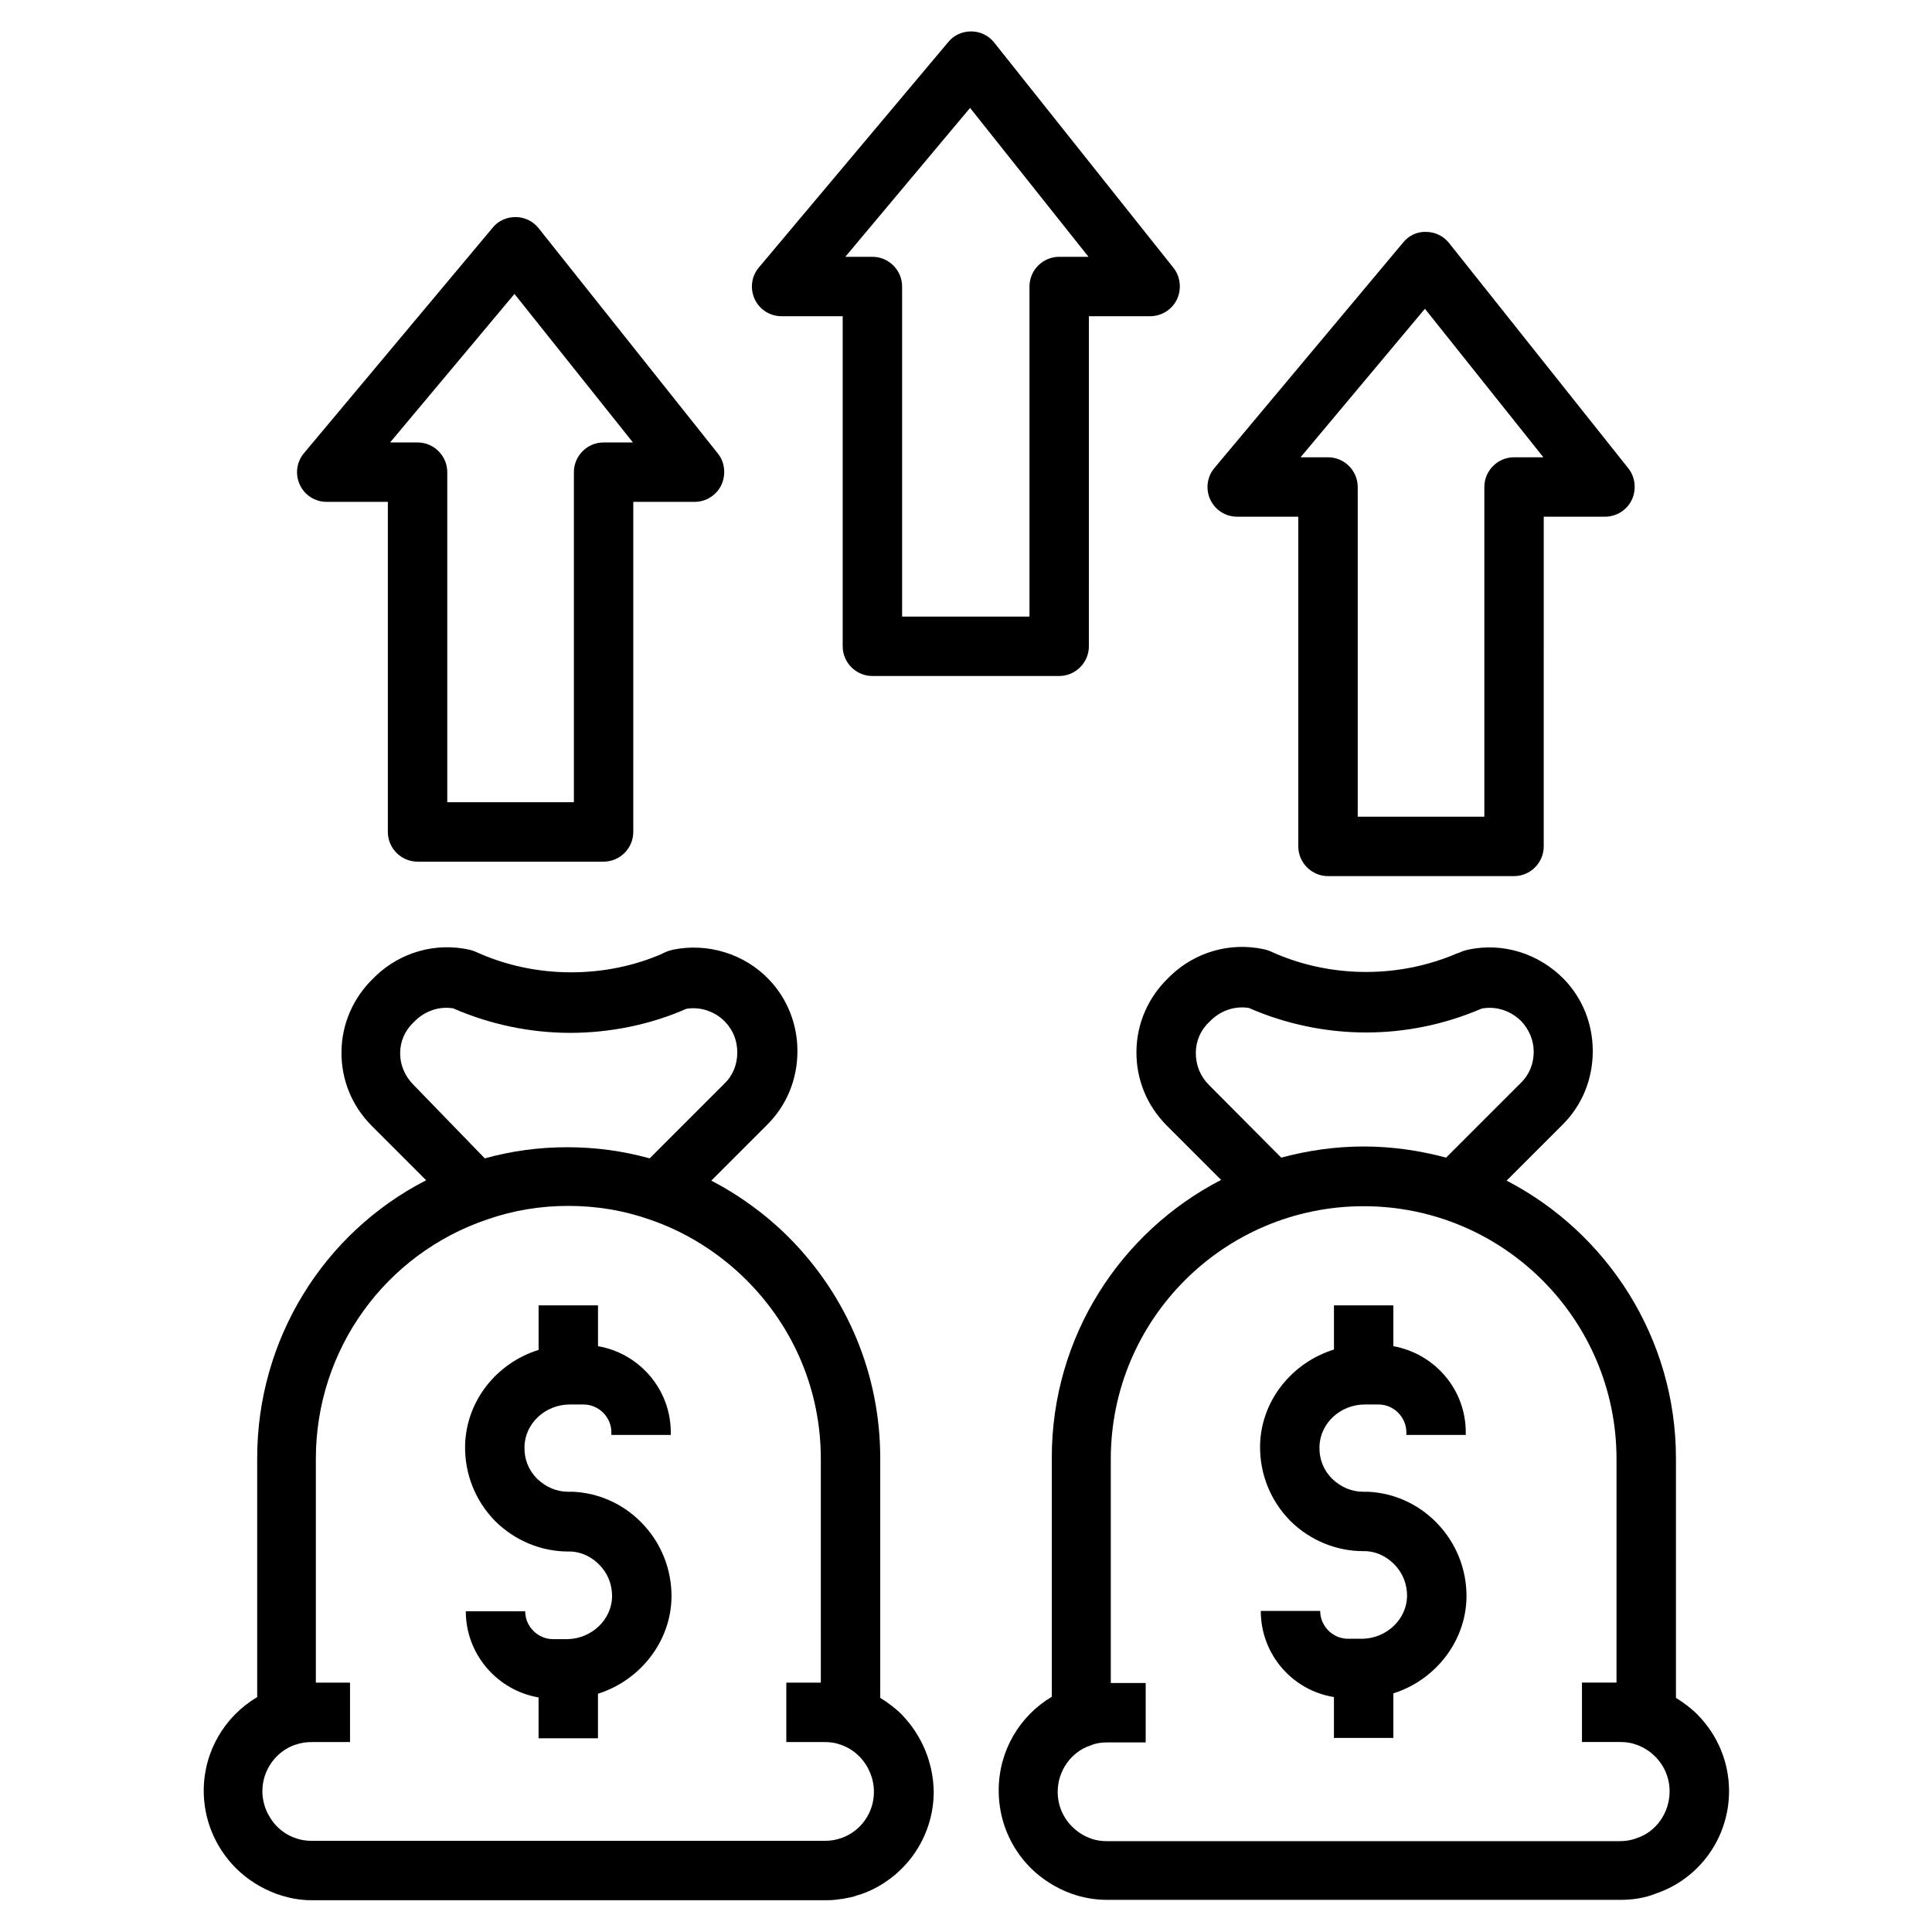
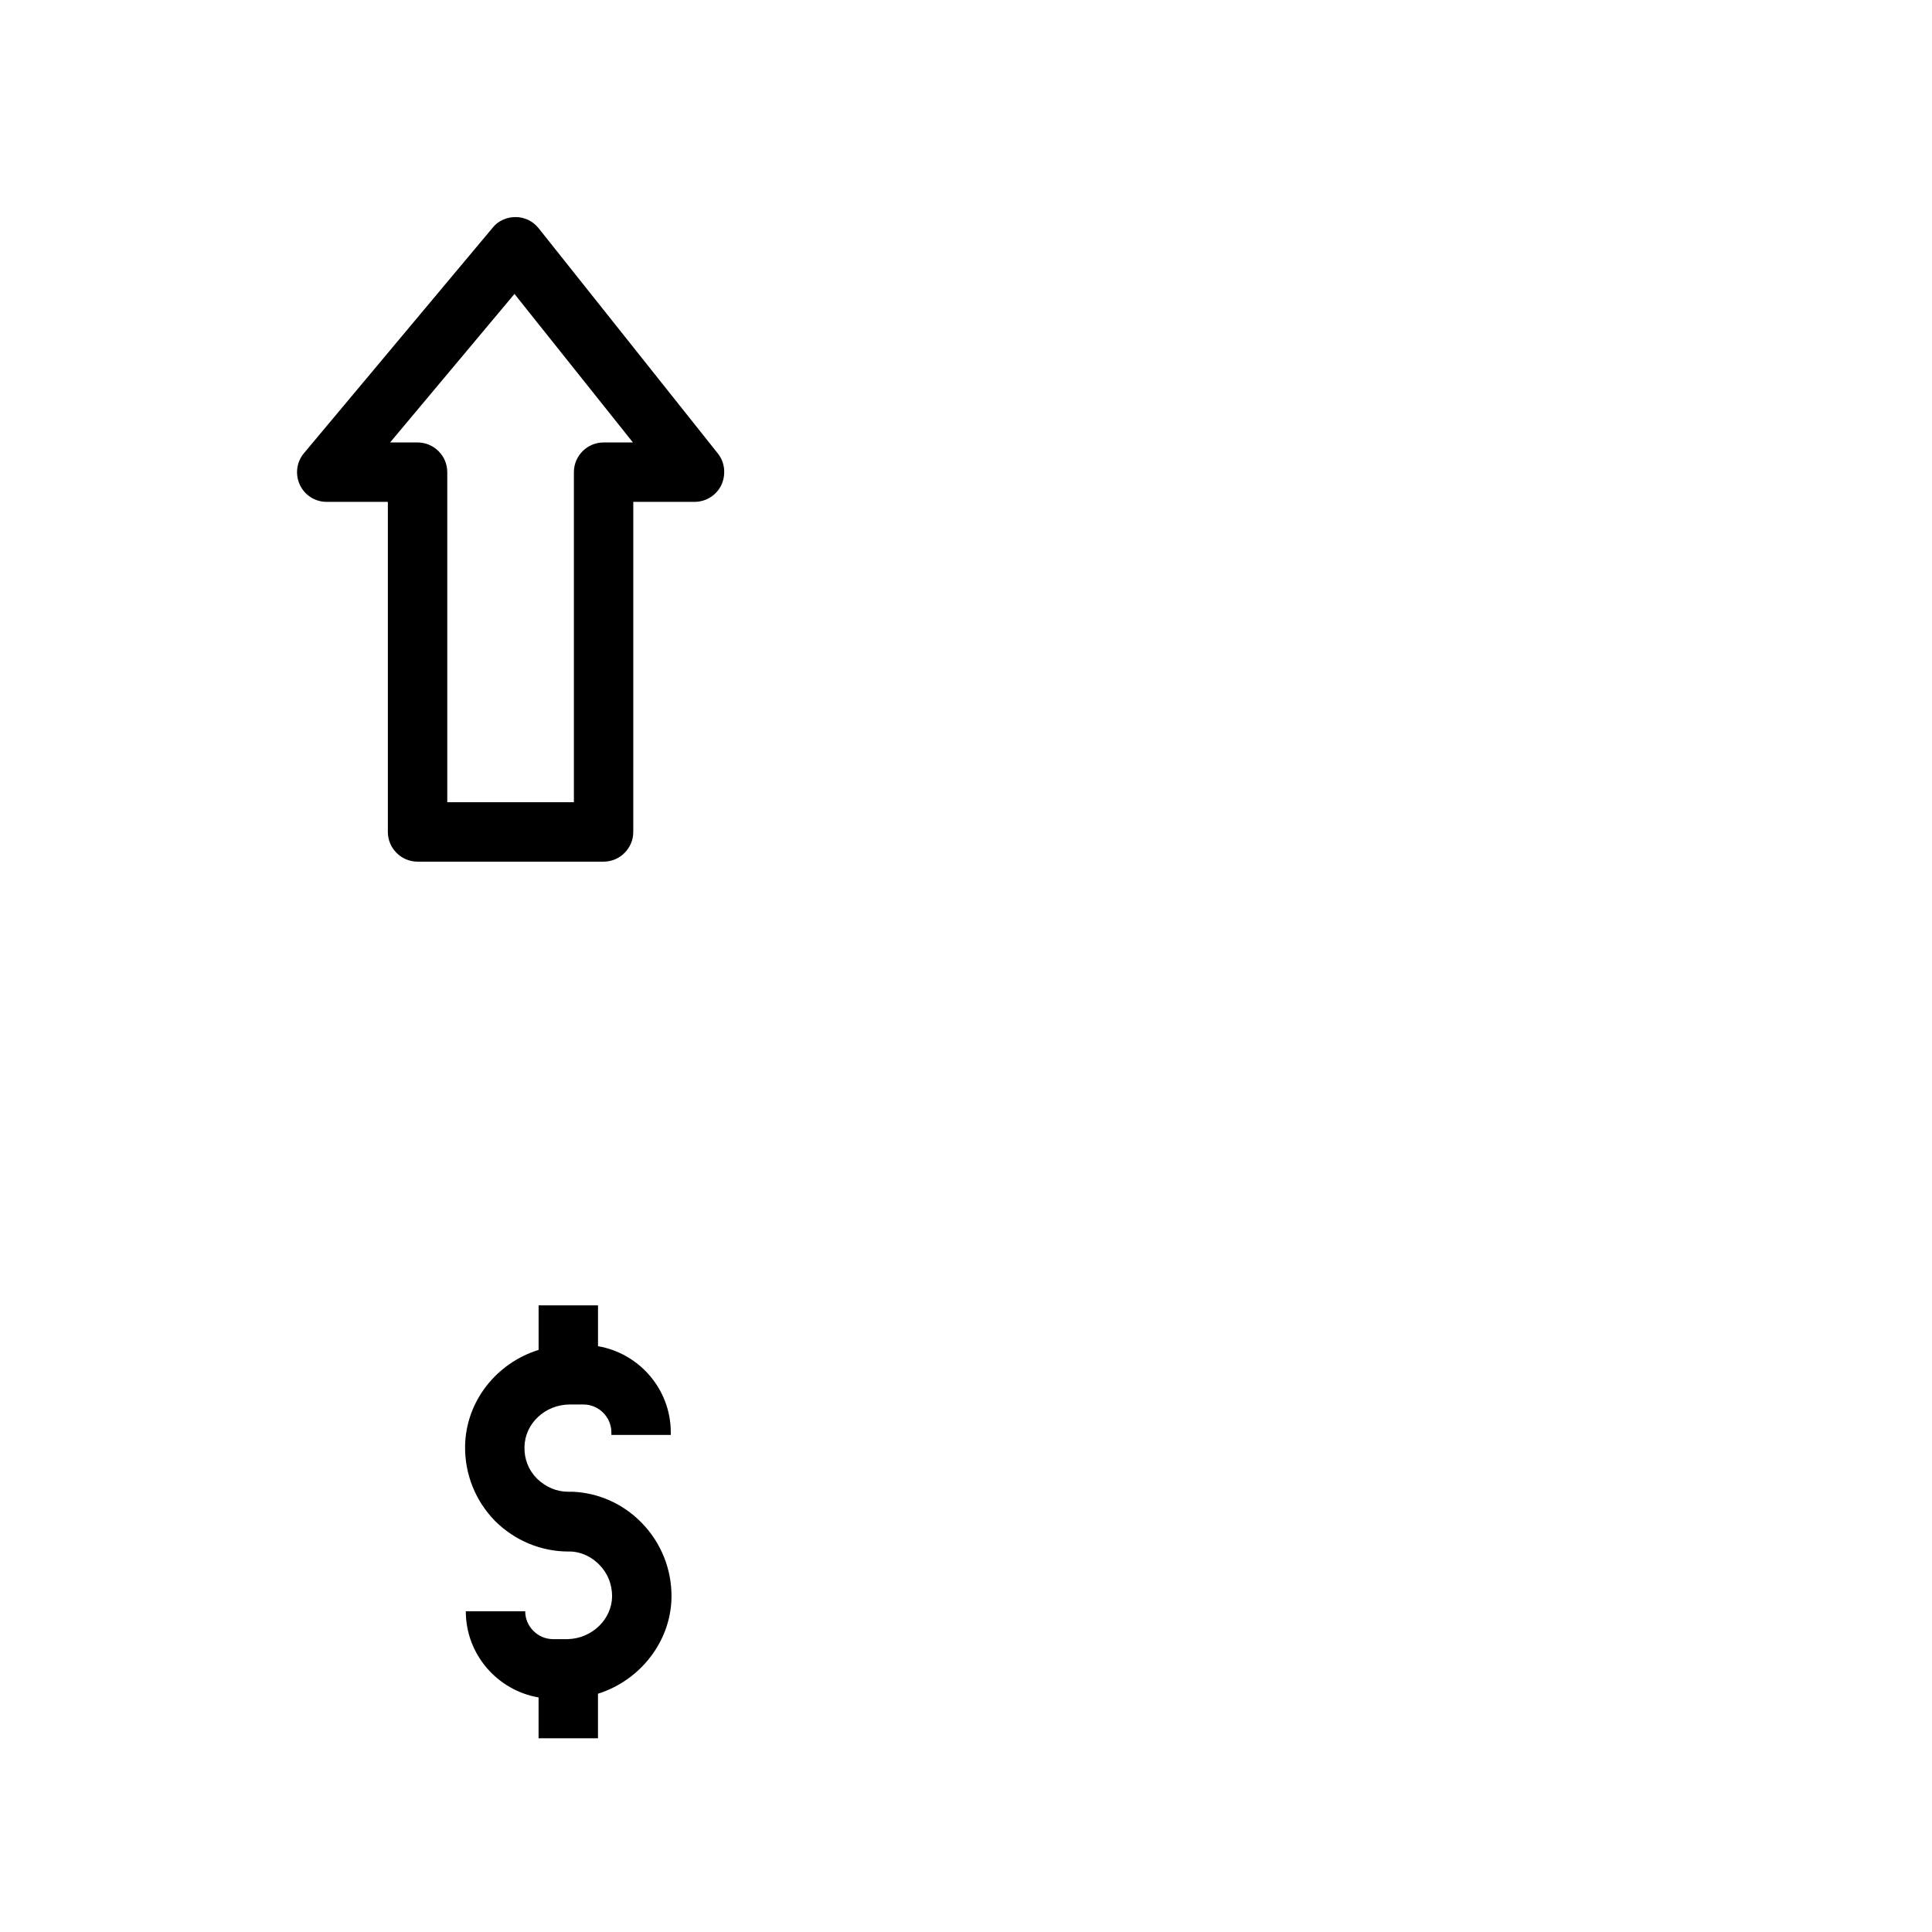
<svg xmlns="http://www.w3.org/2000/svg" fill="#000000" width="800px" height="800px" version="1.1" viewBox="144 144 512 512">
  <g>
-     <path d="m382.98 598.38c-1.672-1.672-3.641-3.148-5.707-4.43v-63.469c0-22.141-8.66-42.902-24.207-58.547-6.004-6.004-12.988-11.121-20.566-15.055l14.859-14.859c5.215-5.215 7.969-12.102 7.969-19.484 0-7.086-2.656-13.875-7.578-18.992-6.496-6.789-16.234-9.742-25.387-7.871-0.492 0.098-0.984 0.297-1.379 0.395l-1.18 0.492s-0.098 0-0.098 0.098c-7.578 3.344-15.941 5.019-24.402 5.019-8.758 0-17.516-1.871-25.387-5.512-0.492-0.195-1.082-0.395-1.574-0.492-8.953-1.969-18.203 0.688-24.797 6.988l-0.59 0.59c-5.312 5.117-8.363 12.004-8.461 19.387-0.098 7.477 2.754 14.465 8.07 19.777l14.367 14.367c-27.258 13.973-44.773 42.215-44.773 73.602v63.371c-8.66 5.117-14.168 14.465-14.168 24.797 0 7.578 2.953 14.859 8.363 20.367l0.098 0.098c3.051 3.051 6.789 5.41 10.824 6.887 2.262 0.789 4.625 1.379 7.086 1.574 0.789 0.098 1.672 0.098 2.461 0.098h135.89c0.789 0 1.672 0 2.461-0.098 0.297 0 0.59-0.098 0.789-0.098 0.492-0.098 1.082-0.098 1.574-0.195 0.395-0.098 0.688-0.195 0.984-0.195 0.492-0.098 0.887-0.195 1.379-0.297 0.395-0.098 0.789-0.195 1.18-0.395 0.395-0.098 0.789-0.195 1.082-0.297 11.512-4.035 19.285-14.957 19.285-27.16-0.105-7.57-3.059-14.855-8.469-20.461v0zm-132.94-175.25c0-3.148 1.277-6.102 3.641-8.266l0.59-0.59c2.656-2.461 6.297-3.641 9.84-3.051 9.645 4.231 20.367 6.496 30.996 6.496 10.527 0 21.156-2.164 30.602-6.297l0.297-0.098c3.738-0.59 7.578 0.789 10.137 3.445 2.164 2.262 3.246 5.019 3.246 8.168 0 3.148-1.18 6.102-3.445 8.266l-19.777 19.777c-7.086-1.969-14.367-2.953-21.844-2.953-7.477 0-14.762 0.984-21.844 2.953l-18.895-19.484c-2.262-2.266-3.543-5.219-3.543-8.367zm116.8 208.02h-0.098c-1.277 0.492-2.754 0.688-4.231 0.688h-135.89c-1.477 0-2.856-0.195-4.231-0.688-1.969-0.688-3.543-1.672-5.019-3.148-2.461-2.559-3.836-5.902-3.836-9.348 0-5.512 3.543-10.527 8.758-12.301h0.098c1.277-0.492 2.754-0.688 4.231-0.688h10.137v-15.742h-9.055v-59.336c0-28.832 18.301-54.316 45.559-63.469 6.789-2.363 13.973-3.543 21.352-3.543s14.562 1.18 21.352 3.543c9.645 3.246 18.598 8.855 25.879 16.137 12.695 12.695 19.68 29.52 19.68 47.332l0.004 59.332h-9.152v15.742h10.137c1.477 0 2.856 0.195 4.231 0.688 1.969 0.688 3.543 1.672 5.019 3.148 2.461 2.559 3.836 5.902 3.836 9.348 0 5.613-3.539 10.535-8.758 12.305z" />
    <path d="m295.79 539.33h-0.297-0.887c-3.051 0-5.902-1.18-8.266-3.445-2.262-2.262-3.445-5.215-3.344-8.461 0.098-6.199 5.512-11.219 12.004-11.219h3.641c4.035 0 7.379 3.344 7.379 7.379v0.688h15.742v-0.688c0-11.414-8.363-20.961-19.285-22.828v-10.824h-15.742v11.809c-11.121 3.445-19.285 13.578-19.484 25.484-0.098 7.477 2.754 14.562 7.969 19.875 0 0 0.098 0.098 0.098 0.098 5.215 5.117 12.102 7.969 19.285 7.969h0.688c3.543 0.195 6.004 1.969 7.477 3.445 2.262 2.262 3.445 5.215 3.445 8.461-0.098 6.102-5.312 11.121-11.711 11.316h-3.938c-4.035 0-7.379-3.344-7.379-7.379h-15.742c0 11.414 8.363 20.961 19.285 22.828v10.824h15.742v-11.809c11.02-3.445 19.285-13.676 19.484-25.484 0.098-7.477-2.754-14.562-7.969-19.875-4.91-5.016-11.406-7.867-18.195-8.164z" />
-     <path d="m593.85 598.38c-1.672-1.672-3.641-3.148-5.707-4.43v-63.469c0-31.98-18.301-59.828-44.871-73.602l14.859-14.859c5.215-5.215 7.969-12.102 7.969-19.484 0-7.086-2.656-13.875-7.578-18.992l-0.098-0.098c-6.691-6.789-16.137-9.742-25.387-7.773-0.492 0.098-0.984 0.297-1.379 0.395l-1.18 0.492h-0.098c-7.773 3.344-15.941 5.019-24.402 5.019-8.758 0-17.516-1.871-25.387-5.512-0.492-0.195-1.082-0.395-1.574-0.492-8.953-1.969-18.203 0.688-24.797 6.988l-0.59 0.59c-5.312 5.117-8.363 12.004-8.461 19.387-0.098 7.477 2.754 14.465 8.07 19.777l14.367 14.367c-26.668 13.777-44.871 41.523-44.871 73.602v63.371c-8.562 5.117-14.07 14.367-14.07 24.797 0 7.773 2.953 14.957 8.363 20.469 3.051 3.051 6.789 5.41 10.824 6.887 3.051 1.082 6.199 1.672 9.543 1.672h135.99c3.344 0 6.496-0.492 9.445-1.672 11.609-3.938 19.387-14.859 19.387-27.16-0.004-7.578-2.957-14.762-8.367-20.27zm-129.5-166.89c-2.262-2.262-3.445-5.215-3.445-8.461 0-3.148 1.277-6.102 3.641-8.266 0 0 0.098-0.098 0.098-0.098l0.492-0.492c2.656-2.461 6.297-3.641 9.84-3.051 9.645 4.231 20.367 6.496 30.996 6.496s20.961-2.164 30.602-6.297l0.395-0.098c3.738-0.59 7.477 0.688 10.234 3.445 2.066 2.262 3.246 5.019 3.246 8.07 0 3.148-1.18 6.102-3.445 8.266l-19.777 19.777c-6.988-1.871-14.27-2.953-21.844-2.953-7.578 0-14.859 1.082-21.844 2.953zm113.36 199.65c-0.098 0-0.098 0-0.195 0.098h-0.098c-1.277 0.492-2.754 0.688-4.231 0.688l-135.8 0.004c-1.477 0-2.953-0.195-4.231-0.688-1.969-0.688-3.641-1.77-5.019-3.148-2.461-2.461-3.836-5.707-3.836-9.25 0-5.512 3.543-10.629 8.758-12.301 0.098 0 0.098 0 0.195-0.098 1.277-0.492 2.656-0.688 4.231-0.688h10.137v-15.742l-9.25-0.008v-59.336c0-37 30.012-67.012 67.012-67.012s67.012 30.012 67.012 67.012l-0.004 59.238h-9.152v15.742h10.137c1.477 0 2.953 0.195 4.231 0.688 1.969 0.688 3.641 1.77 5.019 3.148 2.461 2.461 3.836 5.707 3.836 9.25 0.004 5.613-3.539 10.73-8.754 12.402z" />
-     <path d="m506.47 539.33h-0.297-0.887c-3.051 0-5.902-1.18-8.266-3.445-2.262-2.262-3.445-5.215-3.344-8.461 0.098-6.199 5.512-11.219 12.004-11.219h3.641c4.035 0 7.379 3.344 7.379 7.379v0.688h15.742v-0.688c0-11.414-8.266-20.859-19.188-22.828v-10.824h-15.742v11.711c-11.121 3.445-19.387 13.578-19.582 25.484-0.098 7.477 2.754 14.562 7.969 19.875l0.098 0.098c5.215 5.117 12.102 7.969 19.285 7.969h0.688c3.543 0.195 6.004 1.969 7.477 3.445 2.262 2.262 3.445 5.215 3.445 8.461-0.098 6.102-5.312 11.121-11.711 11.316h-3.938c-4.035 0-7.379-3.344-7.379-7.379h-15.742c0 11.512 8.363 21.059 19.387 22.828v10.824h15.742v-11.809c11.02-3.445 19.188-13.676 19.387-25.387 0.098-7.477-2.754-14.562-7.969-19.875-4.918-5.016-11.41-7.867-18.199-8.164z" />
    <path d="m230.55 277h16.234v87.477c0 4.328 3.543 7.871 7.871 7.871h49.297c4.328 0 7.871-3.543 7.871-7.871l0.004-87.477h16.234c3.051 0 5.805-1.77 7.086-4.43 1.277-2.754 0.984-6.004-0.887-8.363l-47.527-59.73c-1.477-1.871-3.738-2.953-6.102-2.953s-4.625 0.984-6.102 2.856l-49.988 59.73c-1.969 2.363-2.363 5.609-1.082 8.363s4.039 4.527 7.09 4.527zm49.789-55.105 31.391 39.359h-7.773c-4.328 0-7.871 3.543-7.871 7.871v87.477h-33.555v-87.477c0-4.328-3.543-7.871-7.871-7.871h-7.281z" />
-     <path d="m351.09 227.8h16.234v87.477c0 4.328 3.543 7.871 7.871 7.871h49.496c4.328 0 7.871-3.543 7.871-7.871l0.004-87.477h16.234c3.051 0 5.805-1.77 7.086-4.43 1.277-2.656 0.984-6.004-0.887-8.363l-47.527-59.727c-1.477-1.871-3.738-2.953-6.102-2.953s-4.625 0.984-6.102 2.856l-50.184 59.73c-1.969 2.363-2.363 5.609-1.082 8.363 1.281 2.754 4.035 4.523 7.086 4.523zm49.988-55.203 31.387 39.461h-7.773c-4.328 0-7.871 3.543-7.871 7.871v87.477h-33.75v-87.477c0-4.328-3.543-7.871-7.871-7.871h-7.184z" />
-     <path d="m471.83 280.93h16.234v87.379c0 4.328 3.543 7.871 7.871 7.871h49.297c4.328 0 7.871-3.543 7.871-7.871l0.004-87.379h16.234c3.051 0 5.805-1.77 7.086-4.43 1.277-2.656 0.984-6.004-0.887-8.363l-47.527-59.73c-1.477-1.871-3.738-2.953-6.102-2.953-2.363-0.098-4.625 0.984-6.102 2.856l-49.988 59.73c-1.969 2.363-2.363 5.609-1.082 8.363 1.281 2.758 4.039 4.527 7.09 4.527zm49.789-55.105 31.391 39.359h-7.773c-4.328 0-7.871 3.543-7.871 7.871v87.379h-33.555v-87.375c0-4.328-3.543-7.871-7.871-7.871h-7.281z" />
  </g>
</svg>